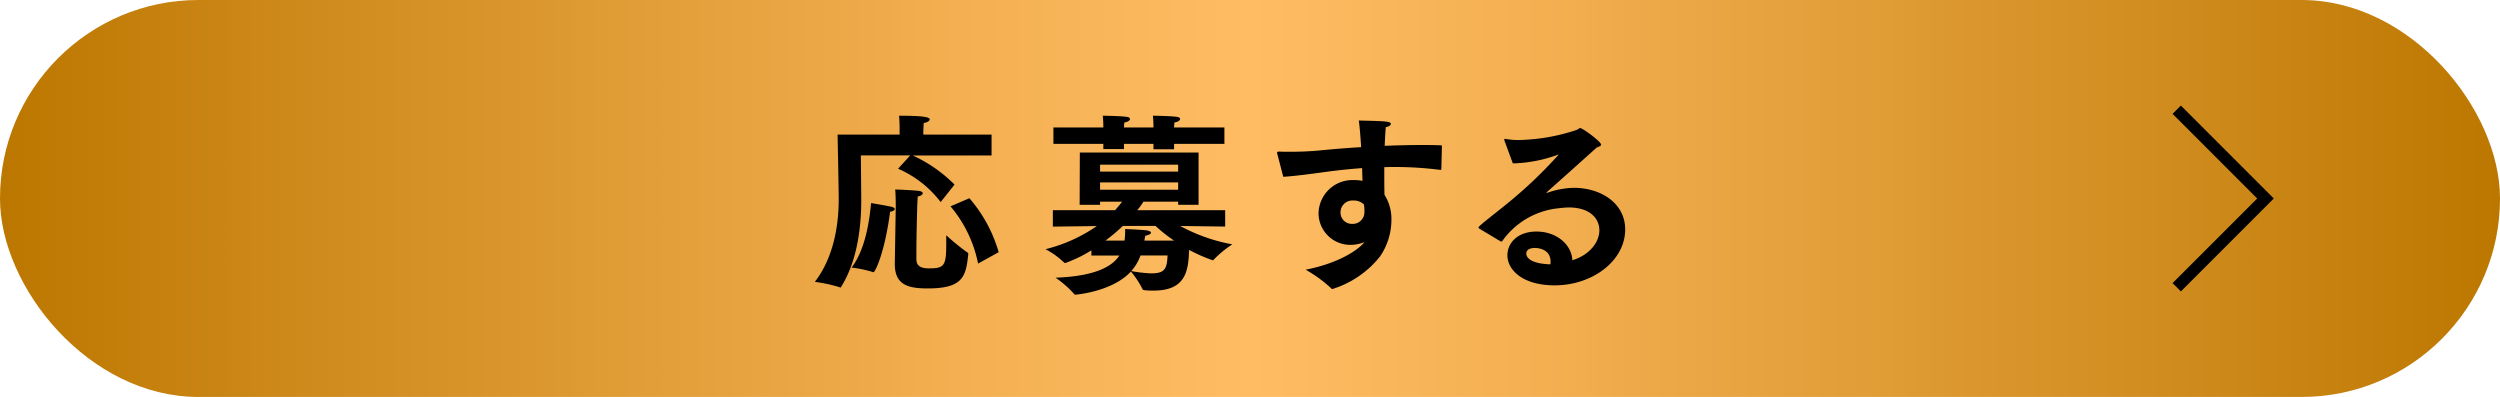
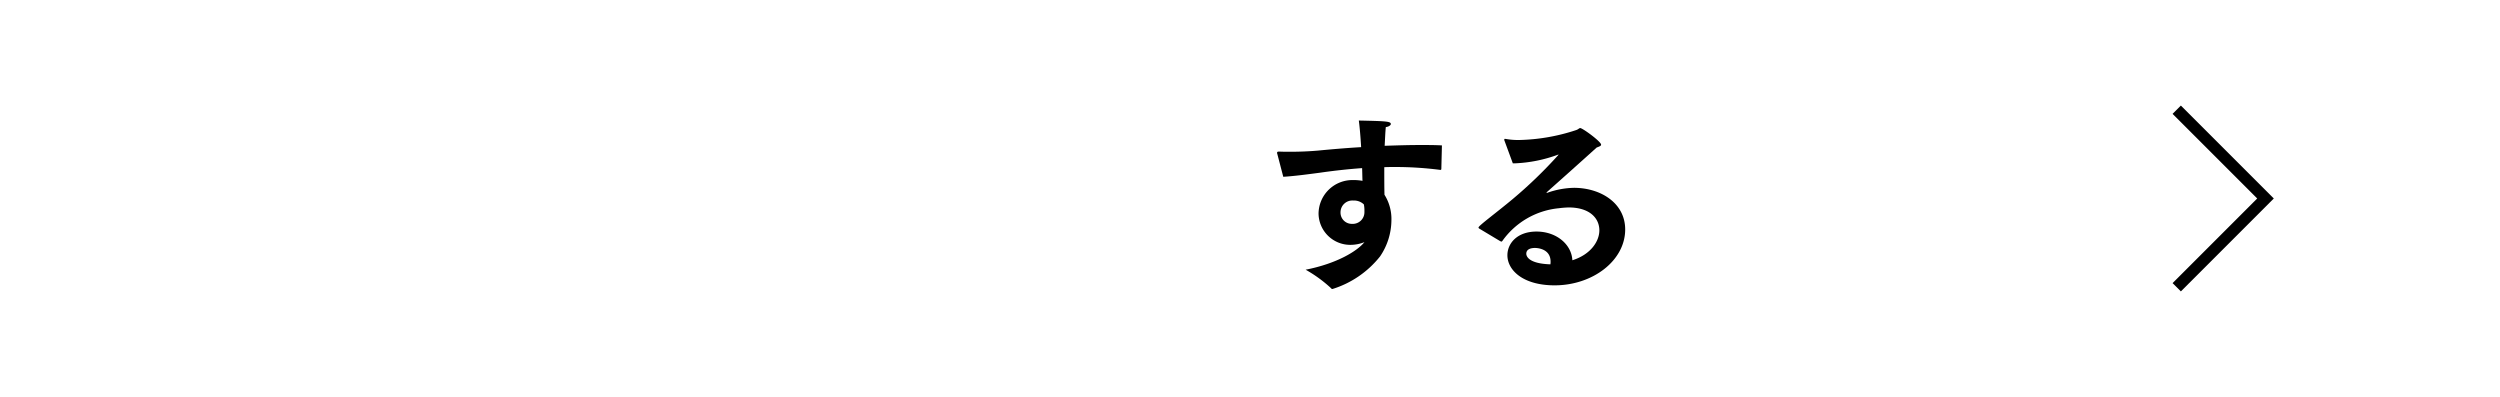
<svg xmlns="http://www.w3.org/2000/svg" viewBox="0 0 299.808 47.605">
  <defs>
    <style>.cls-1{fill:url(#Gold_2);}.cls-2{fill:none;stroke:#000;stroke-miterlimit:10;stroke-width:1.407px;}</style>
    <linearGradient id="Gold_2" y1="23.802" x2="299.808" y2="23.802" gradientUnits="userSpaceOnUse">
      <stop offset="0" stop-color="#bc7700" />
      <stop offset="0.147" stop-color="#d28e21" />
      <stop offset="0.383" stop-color="#f3af51" />
      <stop offset="0.5" stop-color="#ffbc63" />
      <stop offset="0.617" stop-color="#f3af51" />
      <stop offset="0.853" stop-color="#d28e21" />
      <stop offset="1" stop-color="#bc7700" />
    </linearGradient>
  </defs>
  <g id="レイヤー_2" data-name="レイヤー 2">
    <g id="レイヤー_4" data-name="レイヤー 4">
-       <rect class="cls-1" width="299.808" height="47.605" rx="23.802" />
-       <path d="M107.884,16.143v-.786s0-.9-.069-1.479c3.19,0,3.675.208,3.675.439,0,.162-.231.347-.716.439-.023.347-.046.878-.046.878v.509h8.183v2.5h-9.455a17.289,17.289,0,0,1,5.016,3.49l-1.664,2.1a12.8,12.8,0,0,0-5.109-4l1.456-1.595h-5.918s.047,4.461.047,5.409c0,3.306-.509,7.305-2.4,10.333-.023.07-.046.093-.093.093a.174.174,0,0,1-.092-.023,17.757,17.757,0,0,0-2.982-.648c2.357-3.051,2.866-7.05,2.866-9.94,0-1.063-.138-7.721-.138-7.721Zm-3.421,8.207s1.9.323,2.4.439c.324.069.439.185.439.277,0,.162-.3.3-.554.324-.671,5.062-1.827,7.259-1.989,7.259a.168.168,0,0,1-.092-.024,13.149,13.149,0,0,0-2.543-.531C103.769,29.921,104.255,26.569,104.463,24.35Zm2.959.393s0-1.434-.069-2.012c.6,0,2.265.093,2.819.162.348.046.486.162.486.278,0,.161-.254.346-.6.393-.023.346-.069,1.248-.069,1.525,0,0-.093,3.167-.093,5.34v.6c0,.578.162,1.156,1.5,1.156,1.826,0,2.081-.3,2.081-2.889V28.21A24.928,24.928,0,0,0,116,30.268c.092.046.116.069.116.161v.07c-.277,2.681-.648,4.091-4.878,4.091-2.312,0-3.93-.416-3.93-2.912v-.139Zm8.831-.971a17.116,17.116,0,0,1,3.513,6.472l-2.473,1.364a15.209,15.209,0,0,0-3.306-6.865Z" />
-       <path d="M126.261,25.205h7.467c.323-.37.6-.694.832-1.017h-2.636v.37h-2.45l.023-6.265h14.24v6.265h-2.45v-.37h-4.161a8.309,8.309,0,0,1-.74,1.017h10.542V27.17l-5.387-.069a20.734,20.734,0,0,0,6.242,2.2,13.226,13.226,0,0,0-2.219,1.826c-.046.069-.07.092-.116.092a19.476,19.476,0,0,1-2.843-1.248c-.093,2.4-.324,4.878-4.254,4.878a8.576,8.576,0,0,1-1.086-.047c-.116-.023-.208-.023-.255-.138a10.643,10.643,0,0,0-1.387-2.1c-2.265,2.451-6.658,2.774-6.658,2.774a.174.174,0,0,1-.161-.092,11.981,11.981,0,0,0-2.219-1.942c4.739-.185,6.773-1.318,7.651-2.659h-3.352v-.624a16.013,16.013,0,0,1-3.144,1.526.2.2,0,0,1-.138-.069,9.839,9.839,0,0,0-2.22-1.595,18.589,18.589,0,0,0,6.15-2.774l-5.271.069Zm.069-9.917h5.987v-.116s0-.67-.069-1.294c0,0,2.127.023,2.89.138.254.023.37.139.37.255,0,.161-.208.346-.67.416a5.472,5.472,0,0,0-.047.6h3.537v-.116s0-.67-.069-1.294c0,0,2.126.023,2.89.138.253.023.369.139.369.255,0,.161-.208.346-.67.416a5.73,5.73,0,0,0-.047.6h6.034v1.965H140.8V17.9h-2.473v-.647h-3.537v.624h-2.474v-.624H126.33Zm14.957,5.294v-.833h-9.363v.833Zm0,2.172v-.878h-9.363v.878Zm-6.427,6.1a9.675,9.675,0,0,0,.07-1.387s1.826.07,2.589.162c.323.046.508.162.508.278,0,.138-.231.277-.693.37-.023.184-.069.369-.092.577H140.8a17.379,17.379,0,0,1-2.219-1.756h-3.93a23.627,23.627,0,0,1-2.08,1.756Zm1.919,1.78a5.88,5.88,0,0,1-1.109,1.873,16.193,16.193,0,0,0,2.357.277c1.665,0,1.919-.531,1.989-2.15Z" />
      <path d="M153.177,18.455a.3.3,0,0,1-.023-.139c0-.092.047-.139.255-.139.416.023.878.023,1.341.023,1.063,0,2.219-.046,3.282-.138,1.433-.139,3.237-.3,5.2-.416-.07-1.179-.162-2.312-.278-3.191,3.214.07,3.838.093,3.838.417,0,.138-.232.323-.6.369-.069.671-.092,1.434-.138,2.243,1.41-.046,2.867-.093,4.277-.093.878,0,1.757,0,2.589.047l-.07,2.82c-.023.115-.023.115-.138.115a42.285,42.285,0,0,0-5.34-.346c-.463,0-.925,0-1.365.023,0,1.2,0,2.358.024,3.306a5.455,5.455,0,0,1,.832,3.074,7.8,7.8,0,0,1-1.364,4.323,11.737,11.737,0,0,1-5.71,3.907.235.235,0,0,1-.185-.116,15.992,15.992,0,0,0-3.028-2.2c3.768-.74,6.195-2.242,7.051-3.306a4.5,4.5,0,0,1-1.619.324,3.8,3.8,0,0,1-3.883-3.722,4.059,4.059,0,0,1,4.161-4.045,5.7,5.7,0,0,1,1.109.092c-.023-.485-.023-.994-.046-1.526-1.919.139-3.653.347-5.086.555-1.248.162-2.889.393-4.369.486Zm9.109,5.594a1.417,1.417,0,0,0-1.526,1.387,1.351,1.351,0,0,0,1.387,1.41,1.4,1.4,0,0,0,1.48-1.433v-.231a3.332,3.332,0,0,0-.07-.671A1.715,1.715,0,0,0,162.286,24.049Z" />
      <path d="M177.375,27.4a.206.206,0,0,1-.07-.116c0-.208,2.173-1.8,4.115-3.421a54.01,54.01,0,0,0,5.456-5.271c.023-.023.046-.023.046-.046H186.9a.256.256,0,0,0-.116.023,16.838,16.838,0,0,1-5.062,1.017h-.3L180.4,16.813v-.069c0-.069.023-.092.069-.092h.047a8.567,8.567,0,0,0,1.641.138,23.171,23.171,0,0,0,6.889-1.2c.254-.092.324-.231.462-.231.278,0,2.5,1.618,2.5,1.988,0,.162-.232.231-.532.347-1.757,1.595-4.3,3.86-5.941,5.317-.046.046-.07.069-.07.092s.024.023.047.023a.138.138,0,0,0,.092-.023,10.054,10.054,0,0,1,3.144-.578c3.214,0,6.15,1.827,6.15,4.994,0,3.745-3.907,6.7-8.461,6.7-3.838,0-5.664-1.85-5.664-3.607,0-1.433,1.179-2.843,3.491-2.843,2.4,0,4.207,1.549,4.3,3.444,2.266-.716,3.237-2.335,3.237-3.583,0-1.479-1.179-2.751-3.676-2.751a10.781,10.781,0,0,0-1.179.093,9.4,9.4,0,0,0-6.75,3.883c-.046.07-.092.116-.139.116s-.069-.023-.138-.046Zm8.576,3.976c0-1.641-1.78-1.641-1.872-1.641-.278,0-1.041.046-1.041.693,0,.139.047,1.179,2.89,1.272A1.649,1.649,0,0,0,185.951,31.377Z" />
      <polyline class="cls-2" points="261.04 13.157 271.686 23.802 261.04 34.448" />
    </g>
  </g>
</svg>